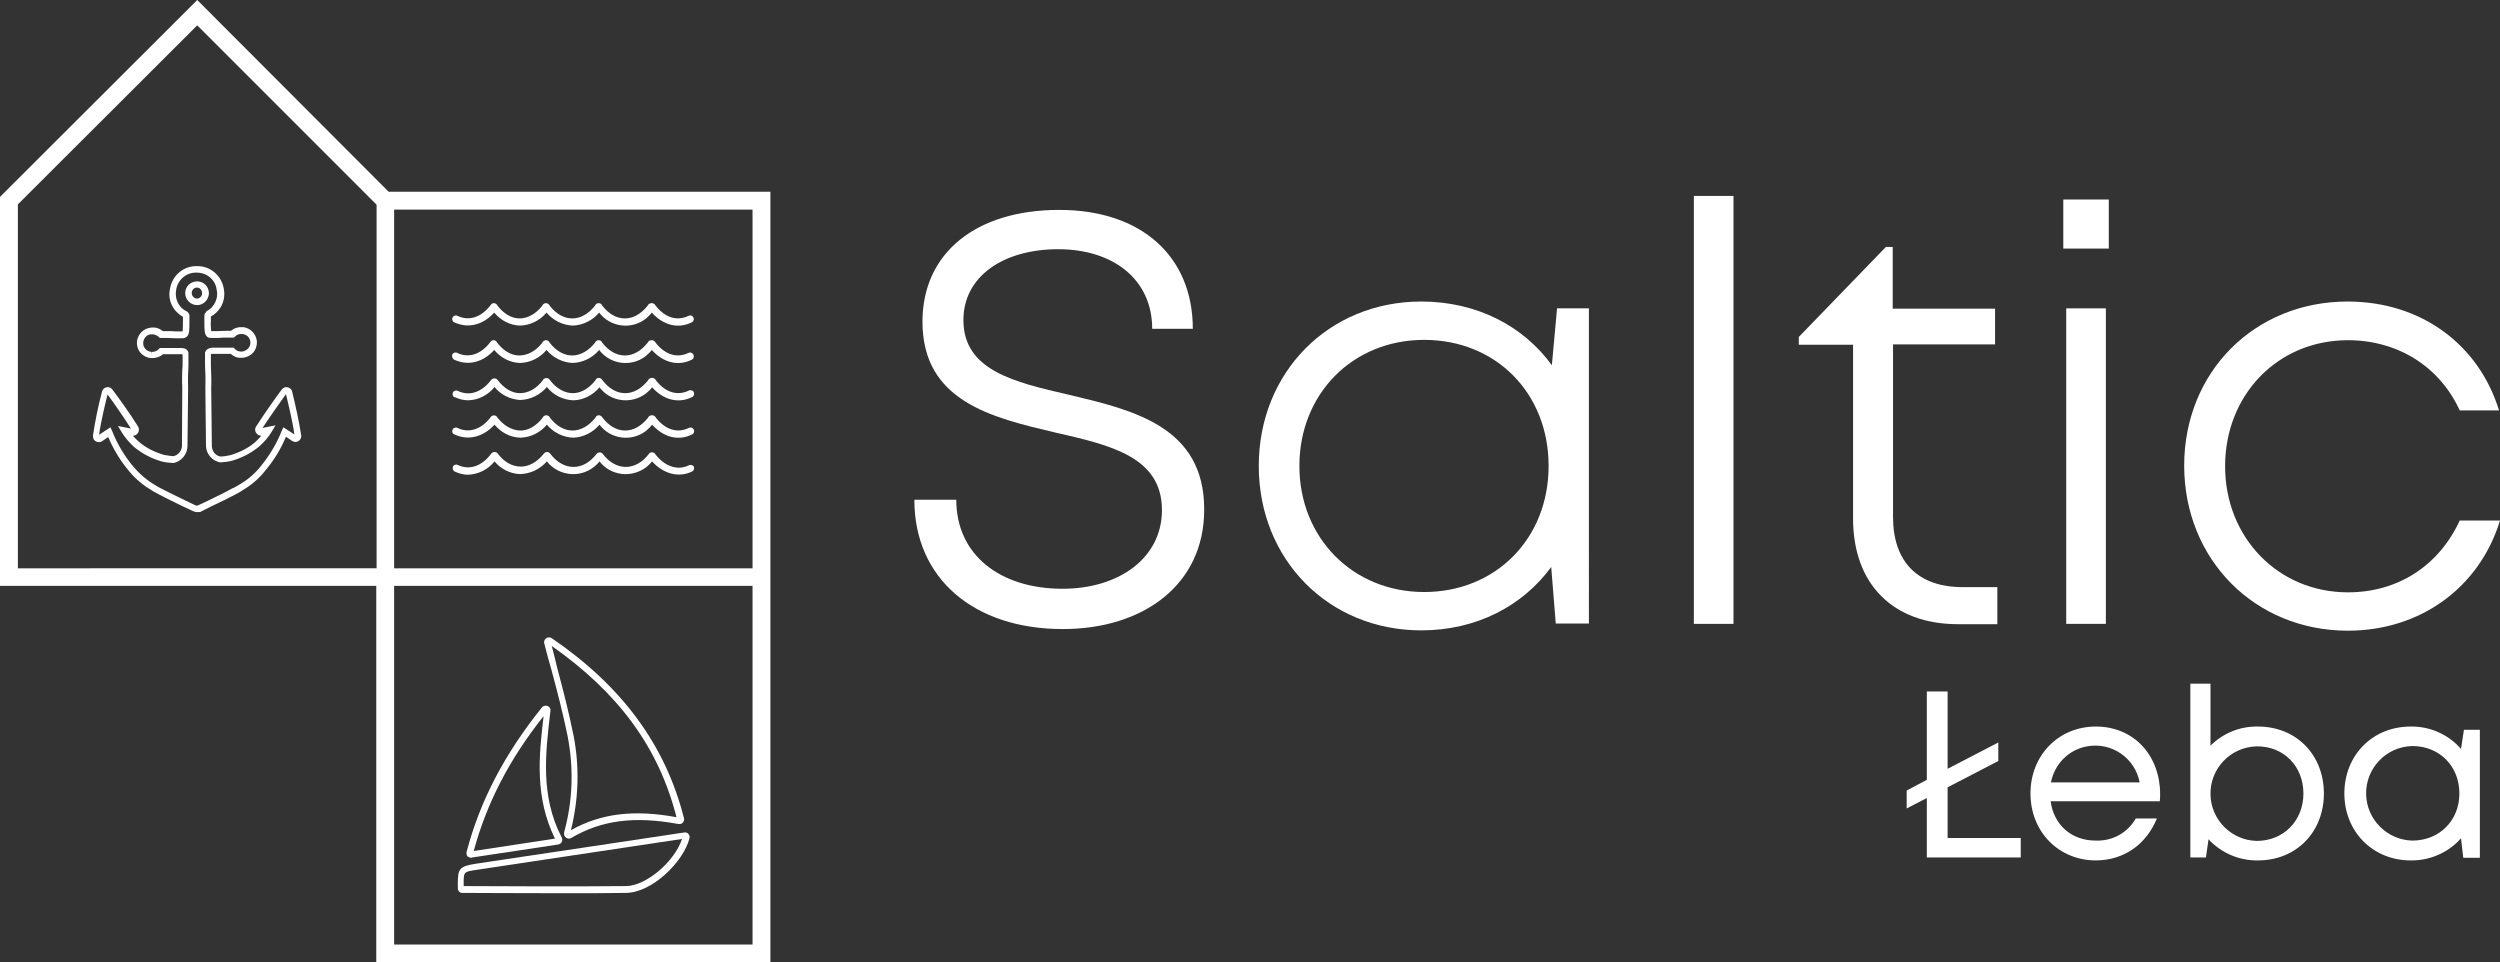
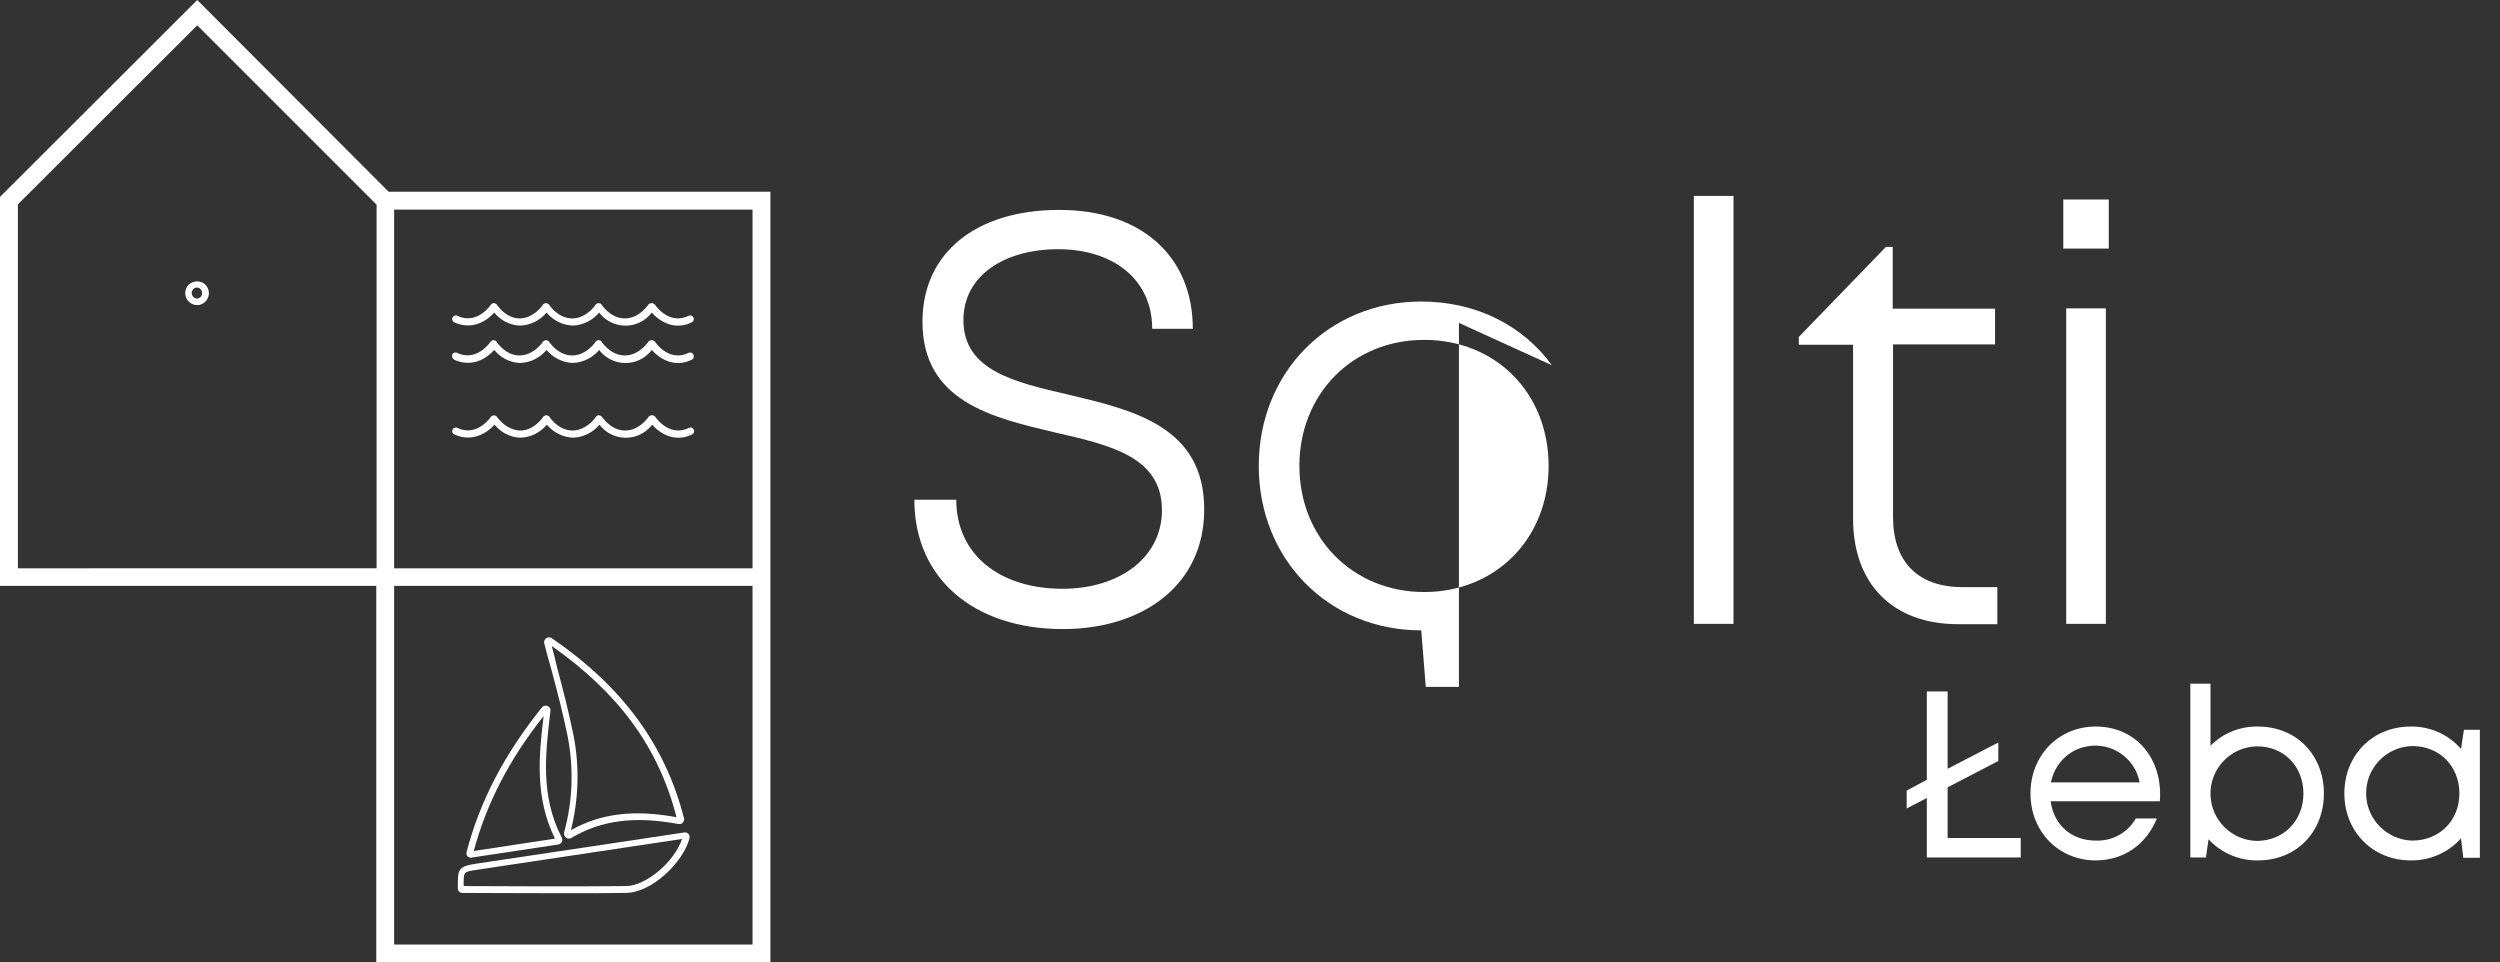
<svg xmlns="http://www.w3.org/2000/svg" version="1.1" id="Warstwa_1" x="0px" y="0px" viewBox="0 0 769.4 296.1" style="enable-background:new 0 0 769.4 296.1;" xml:space="preserve">
  <rect x="0" y="0" width="769.4" height="296.1" fill="#333333" stroke="none" />
  <style type="text/css">
	.st0{fill:#FFFFFF;}
</style>
  <g>
    <path class="st0" d="M329,121.5c-16.9-3.9-32.5-7.5-32.5-23c0-13.4,12.2-21.8,29.2-21.8c16.8,0,28.9,9.2,28.9,24.5h12.5   c0-22.3-15.8-36.6-41.1-36.6c-25.6,0-42.1,13.2-42.1,34.4c0,24.5,21.3,29.5,40.8,34.1c17.1,3.9,32.9,7.5,32.9,23.9   c0,14.7-13.2,24.2-30.6,24.2c-19.2,0-32.7-10.4-32.7-27.4h-12.9v0c0,24.3,18.4,39.8,45.7,39.8c24.8,0,43.5-13.7,43.5-36.7   C370.7,131.3,348.8,126.2,329,121.5z" />
-     <path class="st0" d="M477.6,112.4c-8.8-12.1-23.1-19.6-40.2-19.6c-28.5,0-50,21.8-50,50.6c0,28.8,21.5,50.6,50,50.6   c17,0,31.2-7.5,40-19.5l1.4,17.4h10.2V94.9l-9.8,0L477.6,112.4z M438.3,182.2c-22,0-38.4-16.7-38.4-38.8s16.3-38.8,38.4-38.8   s38.3,16.4,38.3,38.8C476.6,165.8,460.3,182.2,438.3,182.2z" />
+     <path class="st0" d="M477.6,112.4c-8.8-12.1-23.1-19.6-40.2-19.6c-28.5,0-50,21.8-50,50.6c0,28.8,21.5,50.6,50,50.6   l1.4,17.4h10.2V94.9l-9.8,0L477.6,112.4z M438.3,182.2c-22,0-38.4-16.7-38.4-38.8s16.3-38.8,38.4-38.8   s38.3,16.4,38.3,38.8C476.6,165.8,460.3,182.2,438.3,182.2z" />
    <rect x="521.3" y="60.3" class="st0" width="12.2" height="131.7" />
    <path class="st0" d="M614.7,192v-11.3l-10.6,0c-13.9,0-21.5-7.8-21.5-21.6V106H614v-11h-31.5v-19h-2.1l-26.8,27.7v2.4h16.7v53.5   c0,20.2,12.3,32.5,32.3,32.5H614.7z" />
    <rect x="635.9" y="94.9" class="st0" width="12.2" height="97.1" />
    <rect x="635" y="61.4" class="st0" width="14" height="15.1" />
-     <path class="st0" d="M722.6,194.1c22.3,0,40.5-13.3,46.8-33.9H757c-6.4,13.9-19,22.1-34.4,22.1c-21.4,0-37.8-16.8-37.8-38.8   s16.2-38.8,37.8-38.8c15.4,0,28.3,8.2,34.4,21.6h12.1c-6.2-20.2-23.9-33.5-46.6-33.5c-28.6,0-50.3,21.6-50.3,50.6h0   C672.3,172.3,694,194.1,722.6,194.1z" />
    <polygon class="st0" points="599.4,242.3 615,234.2 615,228.5 599.4,236.6 599.4,212.8 593,212.8 593,240 586.8,243.3 586.8,248.8    593,245.6 593,263.9 621.9,263.9 621.9,257.9 599.4,257.9  " />
    <path class="st0" d="M645,223.6c-11.4,0-20.1,8.8-20.1,20.6s8.7,20.6,20.1,20.6c8.5,0,15.5-4.8,18.8-12.9h-6.5   c-2.5,4.4-7.2,7-12.3,6.8c-7.5,0-12.9-4.8-13.9-12.1h33.6c0.1-0.8,0.1-1.5,0.1-2.2C664.8,232.8,657,223.6,645,223.6z M631.2,240.8   c1.1-5.7,5.5-10.1,11.1-11.1c7.6-1.4,14.8,3.6,16.2,11.1H631.2z" />
    <path class="st0" d="M694.9,223.6c-5.5-0.1-10.7,2-14.6,5.9v-19.1h-6.2v53.5h4.8l0.8-5.6c3.9,4.2,9.4,6.6,15.2,6.5   c11.9,0,20.3-8.8,20.3-20.6S706.8,223.6,694.9,223.6z M708.9,244.2c0,8.4-6.1,14.6-14.4,14.6c-7.7-0.2-14-6.4-14.2-14.2   c-0.2-8,6.1-14.7,14.2-14.9C702.8,229.6,708.9,235.8,708.9,244.2L708.9,244.2z" />
    <path class="st0" d="M757.4,230.5c-3.9-4.5-9.6-7-15.5-6.9c-11.7,0-20.4,8.8-20.4,20.6s8.8,20.6,20.4,20.6   c5.9,0.1,11.6-2.4,15.5-6.8l0.7,6h5.1v-39.4l-4.9,0L757.4,230.5z M742.4,258.7c-7.7-0.2-14-6.4-14.2-14.2   c-0.2-8,6.1-14.7,14.2-14.9c8.4,0,14.5,6.2,14.5,14.6S750.7,258.7,742.4,258.7z" />
    <path class="st0" d="M60.7,0L0,60.6v119.7h115.8v115.8h121.3V180.3v-5.5V59H119.6L60.7,0z M5.5,174.9V62.9L60.7,7.8l55.2,55.2   v111.9H5.5z M231.6,290.7H121.3V180.3h110.3V290.7z M231.6,174.9H121.3V64.5h110.3V174.9z" />
    <path class="st0" d="M169.7,206.1c1.9,7,3.6,13.7,5,20.5c1.9,9.8,1.6,19.9-1.1,29.6c0,0.1,0,0.2,0,0.4c0,0.8,0.7,1.5,1.5,1.5   c0.3,0,0.5-0.1,0.7-0.2c9.3-5.5,19.5-6.8,33-4.3c0.2,0,0.4,0,0.6,0c0.8-0.2,1.3-1,1.1-1.8c-5.7-22.4-18.9-40.5-40.7-55.4   c-0.3-0.2-0.8-0.3-1.2-0.2c-0.8,0.2-1.3,1-1.1,1.8C168.2,200.7,168.9,203.5,169.7,206.1z M169.8,198.8   c20.6,14.5,32.9,31.2,38.4,52.7c-13.1-2.4-23.2-1.2-32.5,4c2.4-9.6,2.7-19.6,0.8-29.2c-1.4-6.9-3.1-13.6-5-20.7   C171,203.4,170.4,201.1,169.8,198.8L169.8,198.8z" />
    <path class="st0" d="M142.2,274.8c2.3,0,17.1,0.1,31.3,0.1c7,0,13.9,0,19.2-0.1c8-0.1,17.6-9.5,19.5-16.8c0.1-0.5,0-1-0.3-1.3   c-0.3-0.4-0.8-0.6-1.3-0.5c-10.3,1.6-45.5,6.8-64,9.6c-5.3,0.8-5.7,1.6-5.7,6.2v1.3c0,0.4,0.1,0.8,0.4,1.1   C141.5,274.6,141.8,274.8,142.2,274.8z M142.7,271.9c0-3.6,0-3.6,4-4.2c18.1-2.7,52-7.8,63.2-9.5c-2.3,7-11.1,14.5-17.3,14.5   c-15.2,0.2-44.5,0-49.9,0V271.9z" />
    <path class="st0" d="M145.1,264l0.2-0.1l26.5-4c0.5-0.1,0.9-0.4,1.1-0.8c0.2-0.4,0.2-0.9,0-1.3c-6.7-12.9-5-26.2-3.5-39   c0.1-0.5-0.1-1-0.5-1.3c-0.6-0.5-1.6-0.4-2.1,0.2c-11.5,14.3-19.1,28.8-23.2,44.5c-0.1,0.5,0,1,0.3,1.4   C144.3,263.8,144.7,264,145.1,264z M167.3,220.4L167.3,220.4c-1.5,12.4-2.7,25.1,3.5,37.7l-25,3.8   C149.7,247.4,156.7,233.7,167.3,220.4z" />
    <path class="st0" d="M64.3,90.3c0-2-1.5-3.7-3.6-3.7S57,88.2,57,90.2c0,2,1.6,3.7,3.7,3.7C62.6,93.9,64.2,92.3,64.3,90.3z    M60.7,91.9c-0.9,0-1.7-0.8-1.7-1.7c0-0.9,0.7-1.7,1.6-1.7c0.9,0,1.5,0.7,1.6,1.6C62.3,91,61.6,91.8,60.7,91.9z" />
-     <path class="st0" d="M89.9,120.5c-0.1-0.4-0.3-0.8-0.7-1c-0.8-0.6-1.9-0.4-2.5,0.4c-1.3,1.7-5.5,7.6-7.9,11.4   c-0.4,0.6-0.4,1.4,0.1,2c0.3,0.5,0.9,0.8,1.5,0.8c-0.6,0.7-1.2,1.4-1.9,2c-2.2,1.9-4.9,3.2-7.7,4c-1,0.2-2,0.4-3,0.4   c-1.5-0.3-2.5-1.6-2.6-3.1l-0.2-17.8c0.1-2.9,0-5.2-0.1-6.9v-3.4V109c0.2-0.1,0.3-0.1,0.5-0.1c0.9,0,1.8,0,2.7,0H71   c0.9,0.8,2,1.3,3.2,1.2c0.1,0,0.2,0,0.2,0h0.1h0.2c1.3-0.1,2.6-0.8,3.4-1.8c0.8-1.1,1.1-2.4,0.9-3.7c-0.4-2-1.9-3.5-3.9-3.9   c-0.2,0-0.5,0-0.8,0h-0.1H74h-0.3c-1,0.1-1.9,0.5-2.6,1.1H70c-1.1,0-2.1,0.1-2.9,0.1c-0.5,0-1,0-1.4,0c-0.2,0-0.4,0-0.6,0H65   c-0.1-1-0.2-2-0.1-3c0-0.5,0-1,0-1.5c0.9-0.5,1.8-1.2,2.4-2c1.5-1.8,2-4.2,1.6-6.4c-0.4-2.7-2.1-5.1-4.6-6.3   c-1.2-0.6-2.4-0.8-3.7-0.8c-4.2-0.1-7.7,3-8.3,7.1c-0.5,2.3,0.1,4.7,1.6,6.5c0.7,0.8,1.5,1.5,2.4,2v1.5c0,1,0,2-0.1,3h-0.1   c-0.2,0-0.4,0-0.6,0c-0.4,0-0.9,0-1.4,0c-0.8-0.1-1.7-0.1-2.9-0.1h-1.1c-0.7-0.6-1.6-1-2.5-1.1h-0.3c-0.1,0-0.2,0-0.3,0   c-0.3,0-0.6,0-0.9,0.1c-2,0.3-3.5,1.9-3.9,3.8c-0.2,1.3,0.1,2.7,0.9,3.7c0.8,1,2,1.7,3.4,1.8h0.1c0.1,0,0.2,0,0.3,0   c1.2,0,2.4-0.4,3.3-1.2h2.8c0.9,0,1.8,0,2.7,0c0.2,0,0.3,0,0.5,0.1v0v3.3c-0.2,2.3-0.2,4.7-0.1,7L56,136.3v0.9   c0,1.5-1.1,2.8-2.6,3.2c-1-0.1-2-0.2-2.9-0.4c-2.8-0.8-5.5-2.1-7.7-4c-0.7-0.6-1.3-1.2-1.9-1.9c0.4,0,0.7-0.1,1-0.3   c0.8-0.5,1.1-1.6,0.6-2.5c-2.3-3.8-6.6-9.7-7.9-11.4c-0.2-0.3-0.6-0.6-1-0.7c-1-0.2-1.9,0.3-2.2,1.3c-1.2,4.5-2.1,9-2.8,13.6   c0,0.4,0.1,0.9,0.3,1.2c0.6,0.8,1.7,1,2.5,0.5l1.9-1.3c1.6,3.8,3.8,7.4,6.5,10.6c1.9,2.3,4.3,4.3,6.9,5.8c0.3,0.3,1.8,1,2.3,1.3   c2.2,1.2,4.6,2.3,7.4,3.7l3,1.4c0.3,0.1,0.6,0.2,0.9,0.3h0.3l0.4,0h0.3c0.3,0,0.6-0.1,0.8-0.3l3-1.5c2.8-1.3,5.2-2.5,7.3-3.6   c0.5-0.3,1.9-1,2.2-1.3c2.6-1.5,5-3.5,6.9-5.9c2.7-3.2,4.9-6.7,6.5-10.6l1.9,1.3c0.4,0.2,0.8,0.4,1.2,0.3c1-0.1,1.7-1,1.6-2   C92,129.5,91,125,89.9,120.5z M87.2,131.5l-0.5,1.1c-1.6,4.1-3.9,7.8-6.7,11.2c-1.8,2.2-4.1,4.1-6.6,5.5c-0.2,0.1-1.5,0.9-2.1,1.1   c-2.1,1.2-4.5,2.3-7.3,3.7l-3,1.4c-0.1,0-0.2,0.1-0.3,0.1h-0.3c-0.1,0-0.2-0.1-0.3-0.1l-3.1-1.5c-2.8-1.3-5.1-2.5-7.3-3.6   c-0.5-0.2-1.8-1-2.1-1.2c-2.4-1.4-4.6-3.3-6.4-5.4c-2.8-3.3-5.1-7.1-6.7-11.2l-0.5-1.1l-3.5,2.3c0.5-3.9,2-10,2.6-12.4   c1.5,2,5,7,7.2,10.5l-4-0.8l1.2,2c1,1.6,2.3,3.1,3.7,4.4c2.5,2.1,5.4,3.6,8.5,4.5c1.1,0.3,2.3,0.4,3.5,0.5h0.1h0.1   c2.4-0.5,4.2-2.6,4.3-5.1l0.2-17.9c-0.1-2.9,0-5.1,0.1-6.9v-3.3c0-0.2,0-0.5,0-0.7v-0.1c-0.3-1.1-1.3-1.4-2.3-1.4h-0.1   c-0.9,0-1.8,0-2.7,0h-3.7l-0.3,0.3c-0.5,0.6-1.3,0.9-2.1,0.9h-0.1l-0.1,1v-1c-0.8-0.1-1.5-0.4-2-1.1c-0.3-0.4-0.5-0.8-0.5-1.2   c-0.2-1.5,0.8-2.9,2.2-3.1c0.2,0,0.3,0,0.5,0h0.1h0.3c0.6,0.1,1.2,0.4,1.7,0.8l0.3,0.3h1.9c1.1,0,2,0.1,2.8,0.1c0.6,0,1,0,1.5,0   c0.3,0,0.6,0,0.9,0c0.4,0,0.8-0.2,1.1-0.4l0.1-0.1c0.8-0.7,0.8-2,0.8-4.6c0-0.5,0-1.1,0-1.8V97c-0.1-0.4-0.3-0.8-0.7-1.1l-0.2-0.1   c-0.8-0.4-1.5-0.9-2-1.6c-1.1-1.4-1.5-3.2-1.2-4.9c0.4-3.1,3.1-5.5,6.3-5.4c1,0,1.9,0.2,2.8,0.6c1.9,0.9,3.2,2.7,3.4,4.8   c0.4,1.7-0.1,3.5-1.2,4.9c-0.5,0.7-1.2,1.2-2,1.6L63.5,96c-0.4,0.3-0.6,0.7-0.6,1.2v0.1c0,0.6,0,1.2,0,1.7c0,2.6,0,3.8,0.8,4.6   l0.1,0.1c0.3,0.2,0.7,0.3,1.1,0.3c0.3,0,0.6,0,0.9,0c0.5,0,0.9,0,1.5,0c0.8-0.1,1.7-0.1,2.8-0.1H72l0.3-0.3   c0.5-0.5,1.1-0.8,1.7-0.8h0.4c0.1,0,0.3,0,0.4,0c0.4,0.1,0.9,0.3,1.2,0.5c1.2,0.9,1.4,2.6,0.5,3.8c-0.5,0.6-1.2,1-2,1.1h-0.3   c-0.8,0-1.5-0.3-2-0.9l-0.3-0.3h-3.7c-0.9,0-1.8,0-2.7,0h-0.1c-1.3,0.1-2,0.6-2.3,1.5v0.1c0,0.2,0,0.4,0,0.6v3.4   c0.1,1.8,0.2,3.9,0.1,6.8l0.2,17.9c0.1,2.5,1.9,4.5,4.3,5h0.1h0.1c1.2-0.1,2.4-0.2,3.5-0.5c3.1-0.9,6-2.4,8.5-4.5   c1.4-1.3,2.7-2.7,3.7-4.4l1.2-2l-4,0.8c2.2-3.4,5.8-8.4,7.2-10.4c0.6,2.4,2.1,8.6,2.6,12.4L87.2,131.5z" />
    <polygon class="st0" points="60.7,93.9 60.7,93.9 60.7,93.9  " />
-     <path class="st0" d="M212,143.2L212,143.2c-3.4,1.7-7.4,0.4-10.3-3.4c-0.2-0.4-0.7-0.6-1.1-0.6c-0.4,0-0.7,0.2-0.9,0.5   c-2,2.6-4.5,4-7.1,4s-5.1-1.4-7-3.9c-0.4-0.6-1.1-0.7-1.7-0.4c-0.1,0.1-0.2,0.2-0.3,0.3c-2,2.6-4.5,4-7.1,4c-2.6,0-5.1-1.4-7.1-4   c-0.2-0.3-0.6-0.6-1-0.6c-0.4,0-0.8,0.2-1,0.5c-2.1,2.6-4.7,4.1-7.3,4c-2.7-0.1-5-1.5-6.9-4c-0.2-0.3-0.6-0.5-1-0.5   c-0.4,0-0.8,0.2-1,0.5c-2.9,3.9-6.7,5.2-10.3,3.5c-0.6-0.3-1.3,0-1.5,0.5s0,1.3,0.5,1.5c1.3,0.6,2.7,1,4.1,1   c3.2-0.1,6.2-1.6,8.2-4.1c1.9,2.3,4.8,3.8,7.8,3.9h0.1c3.2-0.1,6.1-1.5,8.2-3.9c3.6,4.5,10.1,5.2,14.5,1.7c0.6-0.5,1.2-1,1.7-1.7   c3.5,4.5,10,5.2,14.5,1.7c0.6-0.5,1.2-1.1,1.7-1.7c3.5,3.9,8.3,5.1,12.3,3.1c0.6-0.3,0.8-1,0.5-1.6   C213.2,143.2,212.6,142.9,212,143.2z" />
    <path class="st0" d="M139.8,133.7l0.1,0c4.2,2,8.8,0.8,12.3-3c2,2.4,4.8,3.9,7.9,4h0.1c3.2-0.1,6.1-1.6,8.1-4c2,2.4,5,3.9,8.1,4   c3.1-0.1,6.1-1.6,8.1-4c3.4,4.5,9.8,5.3,14.2,2c0.7-0.6,1.4-1.2,2-2c3.5,3.9,8.1,5.1,12.3,3c0.6-0.3,0.8-1,0.5-1.5   c-0.3-0.6-0.9-0.8-1.5-0.5c0,0,0,0,0,0c-3.5,1.7-7.2,0.6-10.1-3.1c-0.2-0.4-0.6-0.7-1-0.8h-0.2h-0.1c-0.5,0-1,0.3-1.2,0.8   c-2,2.5-4.4,3.9-7,3.9s-5-1.4-7-4c-0.2-0.4-0.7-0.7-1.1-0.7c-0.5,0-0.9,0.3-1.1,0.8c-2,2.5-4.5,3.9-7,3.9s-5-1.4-6.9-3.9   c-0.2-0.5-0.7-0.8-1.2-0.8h-0.1c-0.5,0.1-0.9,0.4-1.1,0.9c-2,2.5-4.5,3.9-6.9,3.8c-2.5-0.1-5-1.5-7-4.1c-0.3-0.6-1.1-0.7-1.6-0.4   c-0.2,0.1-0.3,0.2-0.4,0.4c-2.9,3.8-6.7,5-10.2,3.3c-0.6-0.3-1.3,0-1.5,0.5C139,132.8,139.2,133.4,139.8,133.7z" />
-     <path class="st0" d="M212,120.2c-3.5,1.7-7.2,0.6-10.1-3.1c-0.2-0.4-0.5-0.7-1-0.8h-0.2h-0.1c-0.5,0-1,0.3-1.2,0.8   c-2,2.5-4.4,3.9-7,3.9s-5-1.4-7-4c-0.2-0.4-0.7-0.7-1.1-0.7c-0.5,0-0.9,0.3-1.1,0.8c-2,2.5-4.4,3.9-6.9,3.9s-5.1-1.4-7.1-4.1   c-0.4-0.6-1.2-0.7-1.8-0.3c-0.1,0.1-0.3,0.2-0.3,0.4c-2,2.6-4.5,4-7.1,4h0c-2.5,0-4.9-1.5-6.8-4c-0.4-0.6-1.2-0.7-1.8-0.3   c-0.1,0.1-0.2,0.2-0.3,0.3c-2.9,3.8-6.7,5-10.2,3.3c-0.6-0.3-1.3,0-1.5,0.5c-0.3,0.6,0,1.3,0.5,1.5l0-0.1c1.3,0.6,2.7,1,4.2,1   c3.2-0.1,6.1-1.6,8.1-4.1c1.9,2.4,4.8,3.8,7.8,4h0.1c3.2-0.1,6.2-1.6,8.2-4c2,2.5,5,4,8.2,4.1c3.1-0.1,6-1.6,8-4   c3.4,4.5,9.8,5.3,14.3,1.9c0.7-0.6,1.4-1.2,1.9-1.9c3.5,3.9,8.1,5.1,12.3,3c0.6-0.3,0.8-1,0.5-1.6   C213.2,120.2,212.6,119.9,212,120.2z" />
    <path class="st0" d="M139.8,110.7L139.8,110.7c4.3,2,8.9,0.8,12.3-3c2,2.4,4.8,3.9,7.9,4h0.1c3.2-0.1,6.1-1.6,8.1-4   c2,2.4,5,3.9,8.1,4c3.1-0.1,6.1-1.6,8.1-4c3.4,4.5,9.8,5.3,14.2,2c0.7-0.6,1.4-1.2,2-2c3.5,3.9,8.1,5.1,12.3,3   c0.6-0.3,0.8-1,0.5-1.6c-0.3-0.5-0.9-0.8-1.5-0.5c-3.5,1.7-7.2,0.6-10.1-3.1c-0.2-0.4-0.6-0.7-1-0.8h-0.2h-0.1   c-0.5,0-1,0.3-1.2,0.8c-2,2.5-4.4,3.9-7,3.9s-5-1.4-7-4c-0.2-0.5-0.6-0.7-1.1-0.7c-0.5,0-0.9,0.3-1.1,0.8c-2,2.5-4.5,3.9-7,3.9   s-5-1.4-6.9-3.9c-0.2-0.5-0.7-0.8-1.2-0.8h-0.1c-0.5,0.1-0.9,0.4-1.1,0.9c-2,2.5-4.5,3.8-7,3.8c-2.5,0-5-1.5-6.9-4.1   c-0.2-0.4-0.6-0.6-1-0.6c-0.4,0-0.8,0.2-1,0.6c-2.9,3.8-6.7,5-10.2,3.3c-0.6-0.3-1.3,0-1.5,0.5S139.2,110.4,139.8,110.7z" />
    <path class="st0" d="M139.8,99.2L139.8,99.2c4.3,2,8.9,0.8,12.3-3c2,2.4,4.8,3.9,7.9,4h0.1c3.2-0.1,6.1-1.6,8.1-4   c2,2.4,5,3.9,8.1,4c3.1-0.1,6.1-1.6,8.1-4c3.4,4.5,9.8,5.3,14.2,2c0.7-0.6,1.4-1.2,2-2c3.5,3.9,8.1,5.1,12.3,3   c0.6-0.3,0.8-1,0.5-1.5c-0.3-0.6-0.9-0.8-1.5-0.5c0,0,0,0,0,0c-3.5,1.7-7.2,0.6-10.1-3.1c-0.2-0.4-0.6-0.7-1-0.8h-0.2h-0.1   c-0.5,0-1,0.3-1.2,0.8c-2,2.5-4.4,3.9-7,3.9s-5-1.4-7-4c-0.2-0.5-0.6-0.7-1.1-0.7c-0.5,0-0.9,0.3-1.1,0.8c-2,2.5-4.4,3.9-7,3.9   c-2.5,0-5-1.4-6.9-3.9c-0.2-0.5-0.7-0.8-1.2-0.8h-0.1c-0.5,0.1-0.9,0.4-1.1,0.9c-2,2.5-4.5,3.8-6.9,3.8c-2.5,0-5-1.5-6.9-4.1   c-0.2-0.4-0.6-0.6-1-0.6c-0.4,0-0.8,0.2-1,0.6c-2.9,3.8-6.7,5-10.2,3.3c-0.6-0.3-1.3,0-1.5,0.5C139,98.2,139.2,98.9,139.8,99.2z" />
  </g>
</svg>